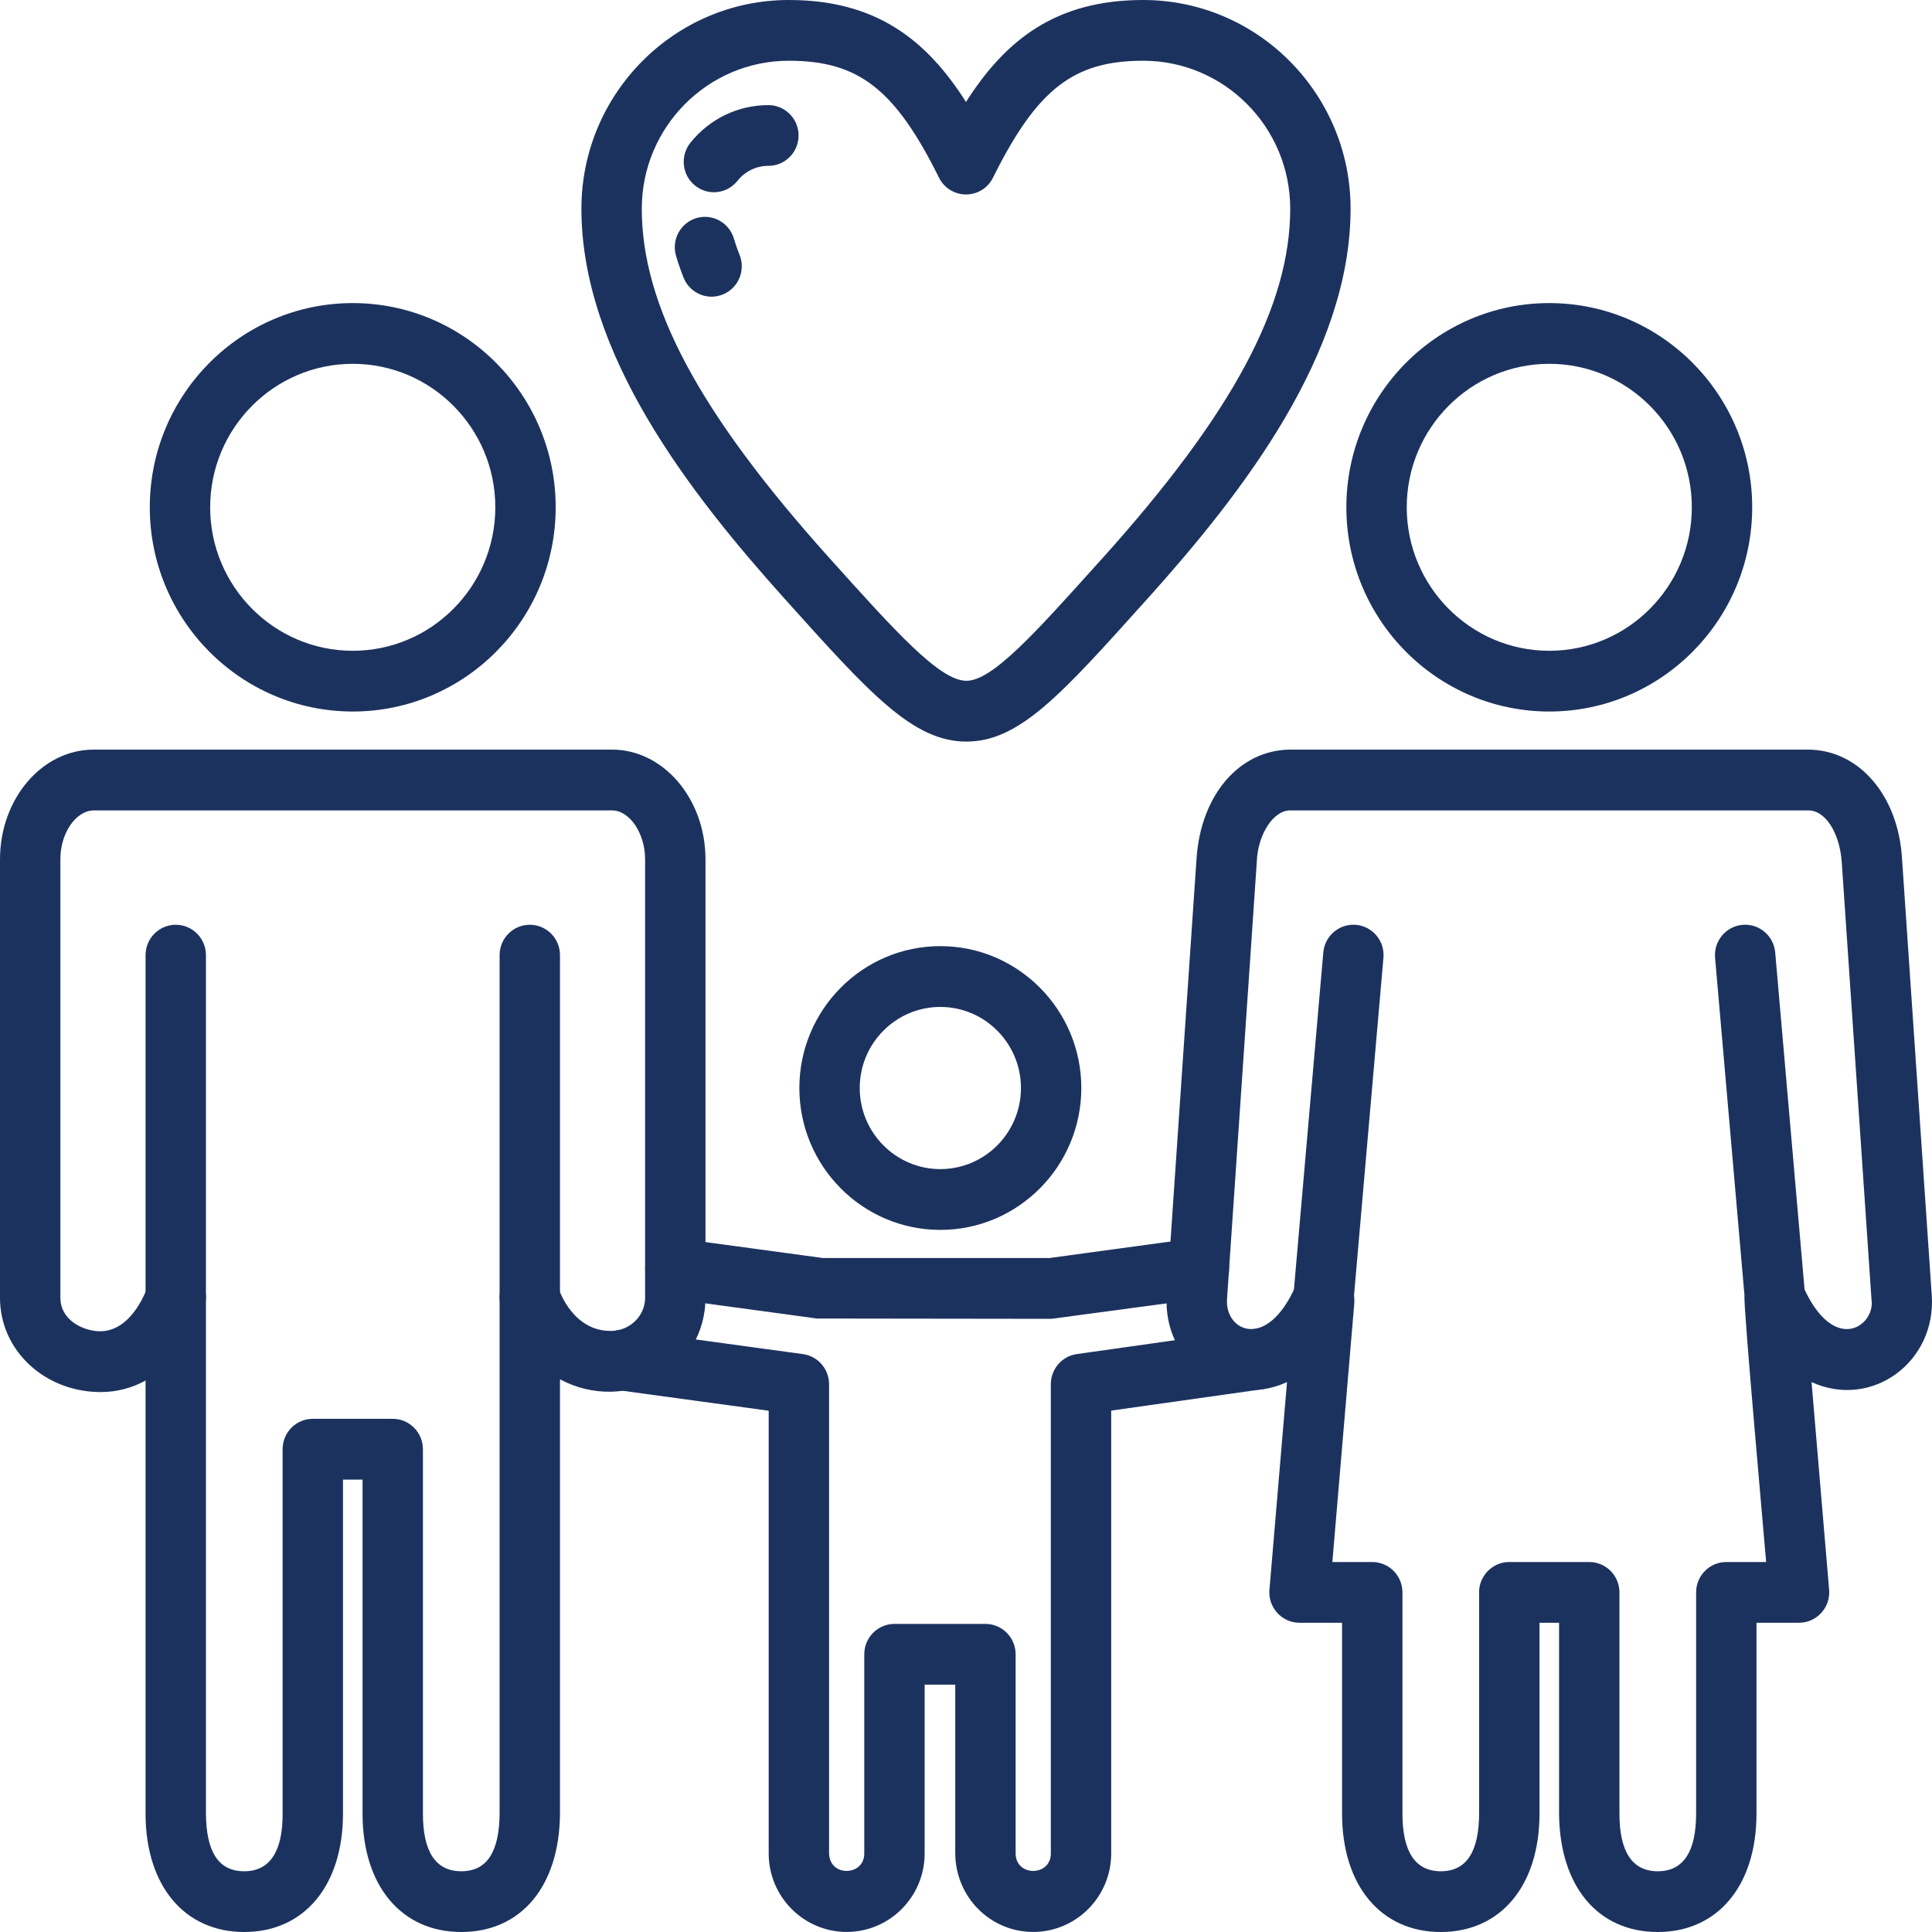
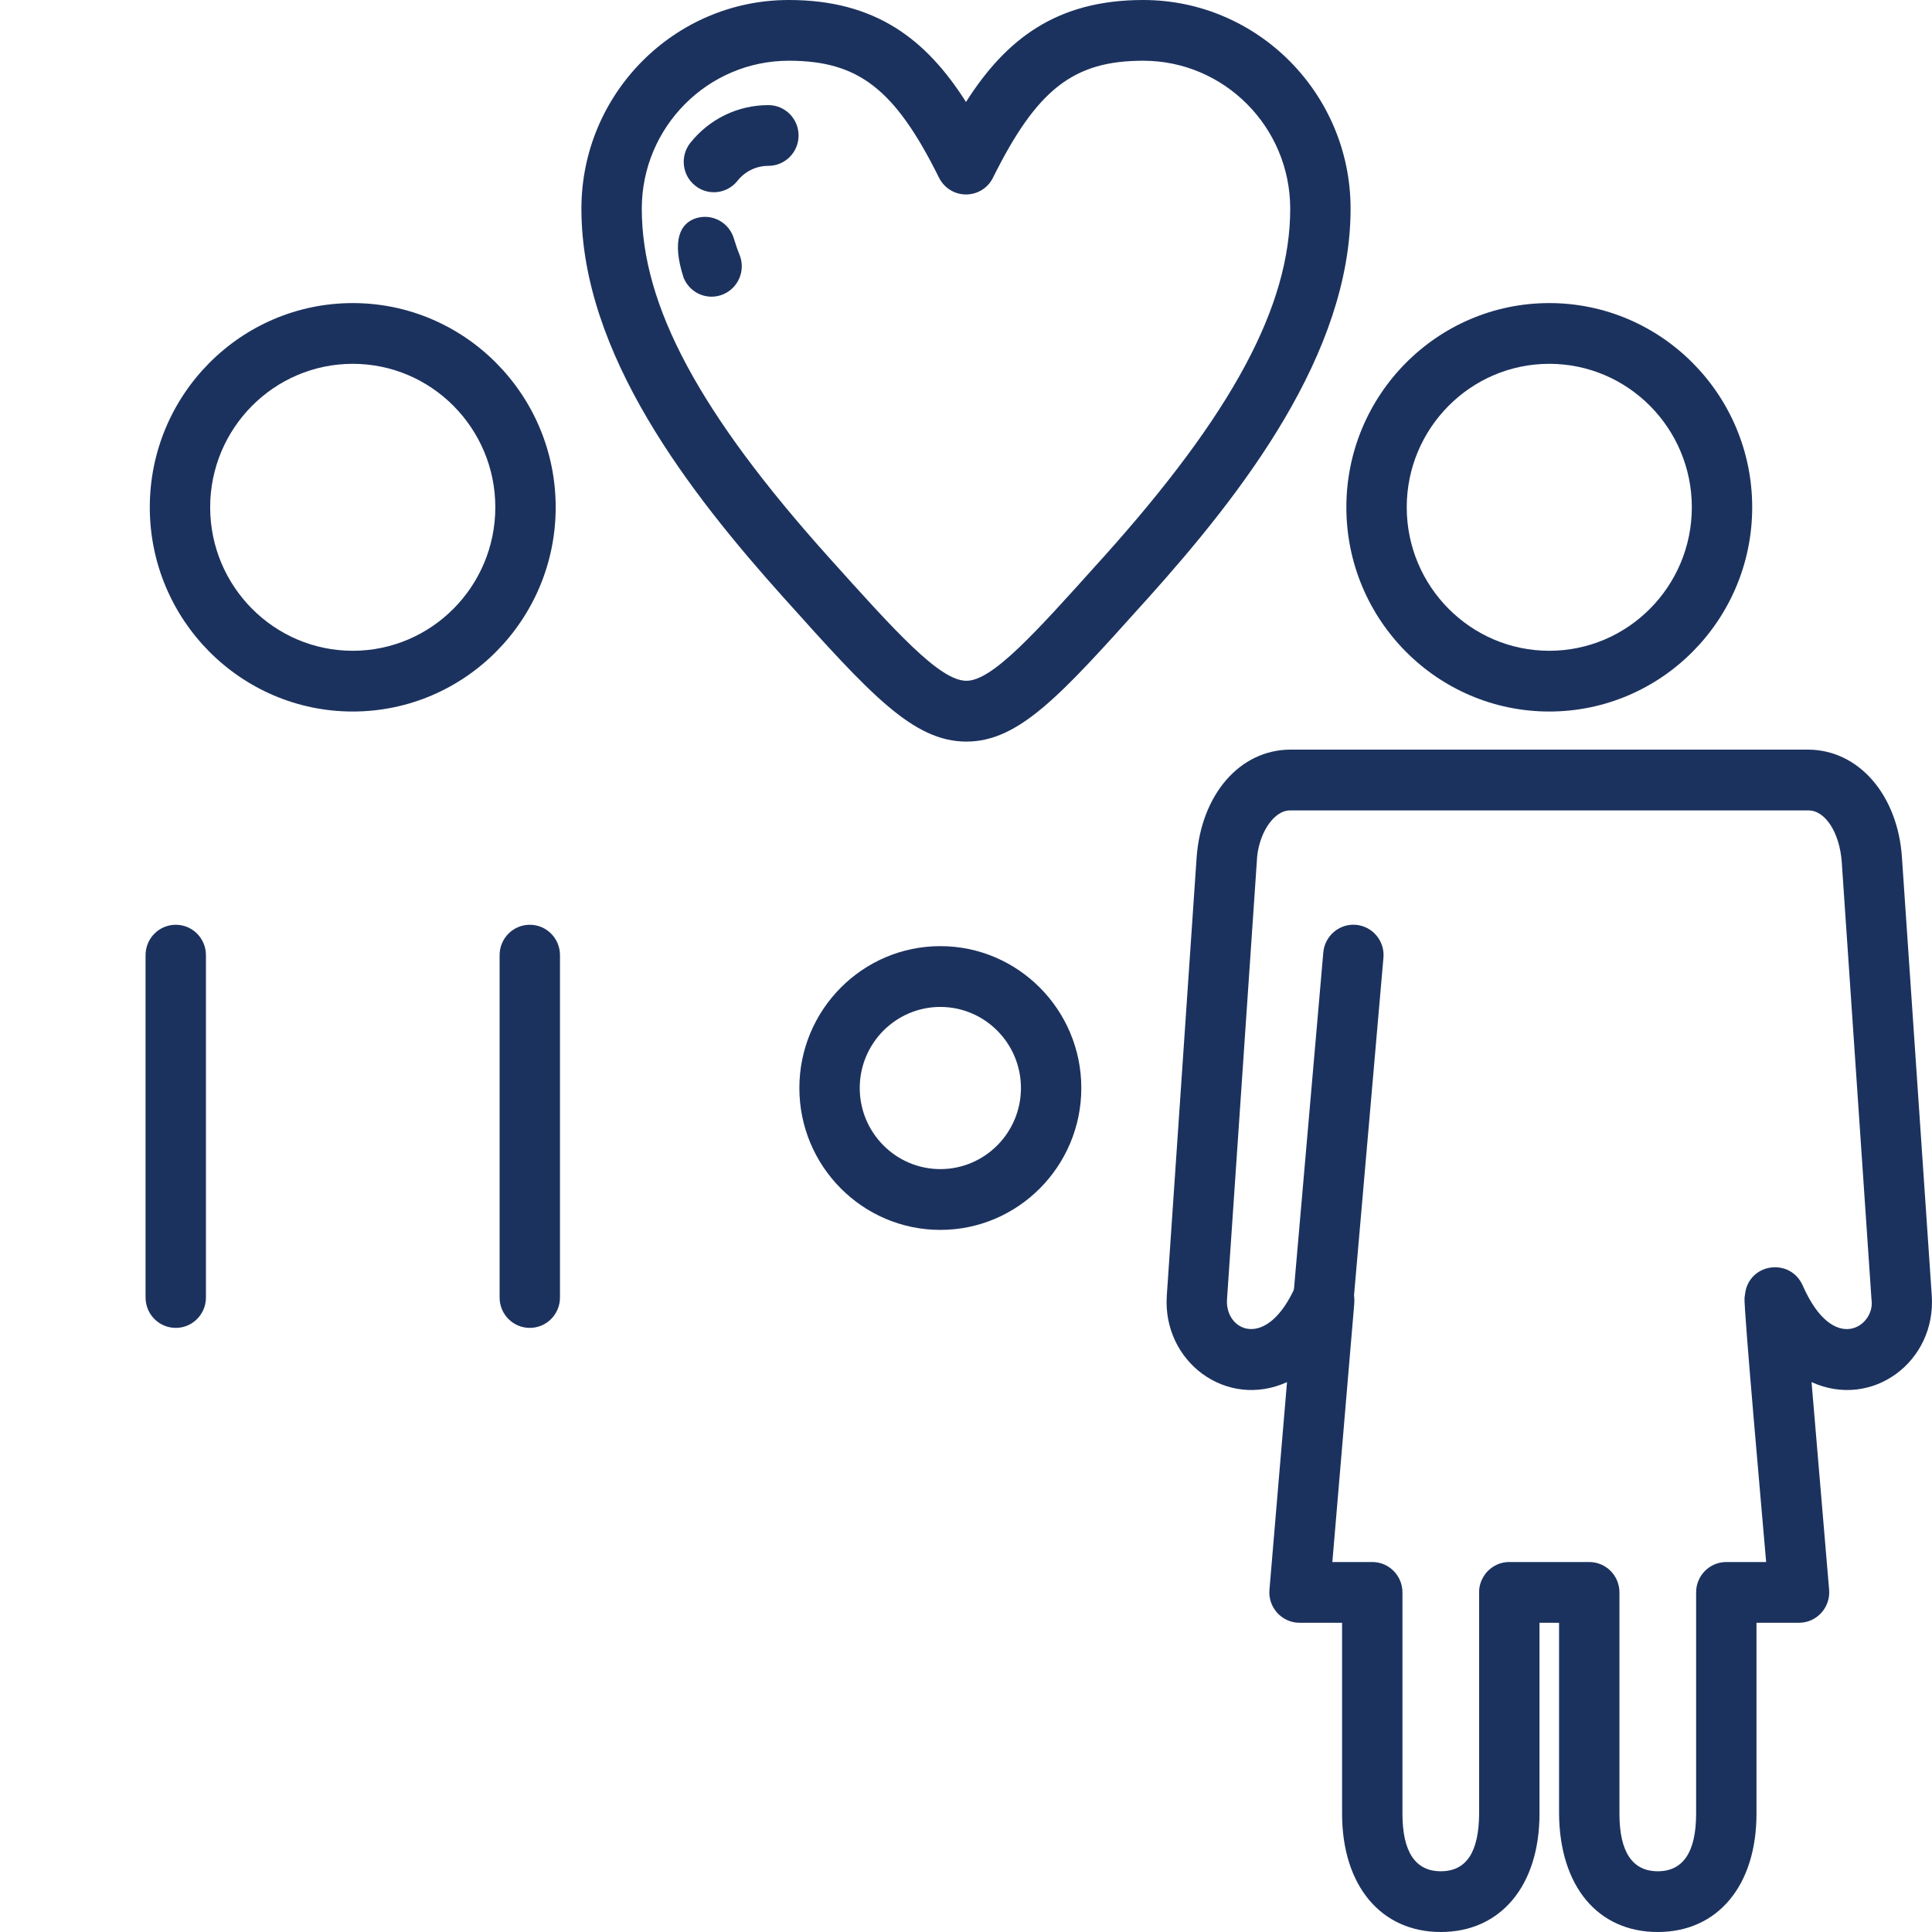
<svg xmlns="http://www.w3.org/2000/svg" width="32" height="32" viewBox="0 0 32 32" fill="none">
  <g clip-path="url(#clip0_66_300)">
-     <path fill-rule="evenodd" clip-rule="evenodd" d="M1.667 23.057C0.749 23.057 -0.006 22.374 3.43885e-05 21.484V14.233C3.43885e-05 13.232 0.695 12.416 1.549 12.416H10.13C10.986 12.411 11.685 13.23 11.685 14.233V21.478C11.694 22.706 10.372 23.43 9.275 22.846V30.04C9.267 31.236 8.636 32 7.64 32C6.646 32 6.005 31.231 6.005 30.04V24.507H5.681L5.681 30.04C5.68 31.231 5.039 32 4.045 32C3.05 32 2.411 31.227 2.411 30.04V22.866C2.197 22.983 1.949 23.057 1.667 23.057ZM8.275 21.503C8.262 20.936 9.062 20.779 9.252 21.341C9.276 21.413 9.51 22.056 10.129 22.044C10.439 22.039 10.687 21.789 10.685 21.492V14.233C10.685 13.801 10.427 13.421 10.136 13.423H1.555C1.249 13.425 0.997 13.812 1 14.233V21.492C0.998 21.83 1.31 22.018 1.598 22.047C2.143 22.101 2.405 21.42 2.434 21.338C2.621 20.786 3.413 20.93 3.411 21.497V30.033C3.415 30.667 3.614 30.994 4.046 30.994C4.465 30.994 4.684 30.67 4.681 30.04V24.004C4.681 23.726 4.904 23.5 5.181 23.5H6.505C6.781 23.5 7.005 23.726 7.005 24.004V30.04C7.005 30.673 7.218 30.994 7.64 30.994C8.068 30.994 8.27 30.67 8.275 30.037L8.275 21.503Z" fill="#1C325E" />
    <path fill-rule="evenodd" clip-rule="evenodd" d="M2.911 21.994C2.635 21.994 2.411 21.769 2.411 21.491V15.82C2.411 15.542 2.635 15.317 2.911 15.317C3.187 15.317 3.411 15.542 3.411 15.82V21.491C3.411 21.769 3.187 21.994 2.911 21.994Z" fill="#1C325E" />
    <path fill-rule="evenodd" clip-rule="evenodd" d="M8.775 21.994C8.499 21.994 8.275 21.769 8.275 21.491V15.82C8.275 15.542 8.499 15.317 8.775 15.317C9.051 15.317 9.275 15.542 9.275 15.82V21.491C9.275 21.769 9.051 21.994 8.775 21.994Z" fill="#1C325E" />
    <path fill-rule="evenodd" clip-rule="evenodd" d="M5.843 11.785C3.989 11.785 2.481 10.268 2.481 8.402C2.481 6.537 3.989 5.02 5.843 5.02C7.696 5.02 9.204 6.537 9.204 8.402C9.204 10.268 7.696 11.785 5.843 11.785ZM5.843 6.026C4.541 6.026 3.481 7.092 3.481 8.402C3.481 9.713 4.541 10.779 5.843 10.779C7.145 10.779 8.204 9.713 8.204 8.402C8.204 7.092 7.145 6.026 5.843 6.026Z" fill="#1C325E" />
    <path fill-rule="evenodd" clip-rule="evenodd" d="M28.093 30.04V26.375C28.093 26.097 28.317 25.872 28.593 25.872H29.253C29.213 25.395 28.876 21.632 28.895 21.492L28.912 21.38C29.017 20.91 29.662 20.845 29.859 21.293C30.374 22.464 31.066 21.955 30.998 21.526L30.505 14.276C30.47 13.793 30.234 13.423 29.954 13.423H21.367C21.086 13.423 20.832 13.831 20.817 14.268L20.323 21.525C20.29 22.047 20.986 22.381 21.462 21.294C21.698 20.756 22.483 20.969 22.43 21.602L22.068 25.872H22.729C23.005 25.872 23.229 26.097 23.229 26.375V30.04C23.229 30.673 23.443 30.994 23.864 30.994C24.291 30.994 24.495 30.672 24.499 30.038L24.499 26.362C24.5 26.154 24.645 26.019 24.645 26.019C24.738 25.927 24.856 25.875 24.986 25.872L26.323 25.872C26.599 25.872 26.823 26.097 26.823 26.375V30.04C26.823 30.673 27.037 30.994 27.458 30.994C27.879 30.994 28.093 30.673 28.093 30.04ZM25.499 30.045C25.497 31.233 24.856 32 23.864 32C22.869 32 22.229 31.227 22.229 30.04V26.878H21.524C21.232 26.878 21.001 26.625 21.026 26.332L21.317 22.892C20.314 23.348 19.251 22.553 19.326 21.457L19.82 14.199C19.897 13.16 20.531 12.423 21.367 12.416H29.954C30.791 12.423 31.433 13.171 31.502 14.199L31.996 21.456C32.072 22.553 31.008 23.348 30.005 22.892L30.296 26.332C30.321 26.625 30.09 26.878 29.798 26.878H29.093V30.04C29.093 31.231 28.451 32 27.458 32C26.462 32 25.832 31.239 25.823 30.04V26.878H25.499V30.04L25.499 30.045Z" fill="#1C325E" />
    <path fill-rule="evenodd" clip-rule="evenodd" d="M21.923 21.994C21.908 21.994 21.893 21.993 21.878 21.992C21.603 21.968 21.4 21.724 21.424 21.447L21.918 15.776C21.942 15.499 22.186 15.294 22.46 15.318C22.735 15.343 22.939 15.587 22.914 15.864L22.42 21.535C22.398 21.797 22.179 21.994 21.923 21.994Z" fill="#1C325E" />
-     <path fill-rule="evenodd" clip-rule="evenodd" d="M29.398 21.994C29.142 21.994 28.924 21.796 28.901 21.535L28.407 15.864C28.383 15.587 28.586 15.343 28.861 15.318C29.136 15.294 29.379 15.499 29.403 15.776L29.897 21.447C29.921 21.724 29.718 21.968 29.443 21.992C29.428 21.993 29.413 21.994 29.398 21.994Z" fill="#1C325E" />
    <path fill-rule="evenodd" clip-rule="evenodd" d="M25.661 11.785C23.807 11.785 22.3 10.268 22.3 8.402C22.3 6.537 23.807 5.02 25.661 5.02C27.514 5.02 29.022 6.537 29.022 8.402C29.022 10.268 27.514 11.785 25.661 11.785ZM25.661 6.026C24.359 6.026 23.3 7.092 23.3 8.402C23.3 9.713 24.359 10.779 25.661 10.779C26.963 10.779 28.022 9.713 28.022 8.402C28.022 7.092 26.963 6.026 25.661 6.026Z" fill="#1C325E" />
-     <path fill-rule="evenodd" clip-rule="evenodd" d="M17.113 31.999C16.401 31.999 15.827 31.421 15.822 30.7V27.903H15.315L15.315 30.7C15.315 31.416 14.736 31.999 14.024 31.999C13.311 31.999 12.732 31.415 12.732 30.7V23.366L10.249 23.027C9.975 22.99 9.784 22.736 9.821 22.461C9.858 22.186 10.11 21.993 10.383 22.03L13.299 22.428C13.547 22.462 13.732 22.675 13.732 22.927V30.692C13.735 31.096 14.317 31.076 14.315 30.7V27.4C14.315 27.122 14.539 26.897 14.815 26.897H16.322C16.598 26.897 16.822 27.122 16.822 27.4L16.822 30.7C16.825 31.087 17.405 31.082 17.405 30.7V22.927C17.405 22.676 17.588 22.463 17.835 22.428L20.757 22.015C21.03 21.977 21.284 22.168 21.322 22.444C21.36 22.719 21.17 22.973 20.896 23.012L18.405 23.364V30.699C18.405 31.415 17.826 31.999 17.113 31.999ZM17.414 21.844L13.531 21.839L11.118 21.511C10.845 21.474 10.653 21.22 10.69 20.945C10.727 20.67 10.979 20.477 11.252 20.514L13.632 20.837H17.381L19.79 20.509C20.065 20.472 20.316 20.665 20.353 20.941C20.39 21.216 20.198 21.47 19.924 21.507L17.414 21.844Z" fill="#1C325E" />
    <path fill-rule="evenodd" clip-rule="evenodd" d="M15.575 20.371C14.287 20.371 13.24 19.317 13.24 18.021C13.24 16.725 14.287 15.671 15.575 15.671C16.862 15.671 17.91 16.725 17.91 18.021C17.91 19.317 16.862 20.371 15.575 20.371ZM15.575 16.678C14.839 16.678 14.24 17.28 14.24 18.021C14.24 18.762 14.839 19.364 15.575 19.364C16.311 19.364 16.91 18.762 16.91 18.021C16.91 17.28 16.311 16.678 15.575 16.678Z" fill="#1C325E" />
    <path fill-rule="evenodd" clip-rule="evenodd" d="M16.007 12.283C15.12 12.283 14.407 11.489 12.986 9.906C11.424 8.167 9.63 5.862 9.63 3.457C9.63 1.551 11.171 0 13.065 0C14.502 0 15.34 0.65 16 1.689C16.661 0.65 17.498 0 18.935 0C20.829 0 22.37 1.551 22.37 3.457C22.37 5.862 20.575 8.169 19.012 9.91L18.95 9.978C17.572 11.512 16.88 12.283 16.007 12.283ZM13.065 1.006C11.723 1.006 10.63 2.105 10.63 3.457C10.63 5.065 11.586 6.846 13.728 9.232C14.834 10.463 15.564 11.276 16.007 11.276C16.436 11.276 17.141 10.491 18.208 9.303L18.27 9.235C20.414 6.848 21.37 5.066 21.37 3.457C21.37 2.105 20.278 1.006 18.935 1.006C17.78 1.006 17.176 1.477 16.447 2.943C16.363 3.114 16.19 3.221 16 3.221C15.811 3.221 15.638 3.114 15.553 2.943C14.825 1.477 14.22 1.006 13.065 1.006Z" fill="#1C325E" />
    <path fill-rule="evenodd" clip-rule="evenodd" d="M11.824 3.184C11.714 3.184 11.604 3.148 11.512 3.073C11.296 2.9 11.262 2.583 11.434 2.366C11.751 1.969 12.222 1.741 12.727 1.741C13.003 1.741 13.227 1.966 13.227 2.244C13.227 2.522 13.003 2.747 12.727 2.747C12.527 2.747 12.34 2.837 12.215 2.995C12.116 3.119 11.971 3.184 11.824 3.184Z" fill="#1C325E" />
-     <path fill-rule="evenodd" clip-rule="evenodd" d="M11.786 4.914C11.588 4.914 11.401 4.795 11.322 4.598C11.274 4.477 11.232 4.355 11.197 4.237C11.119 3.97 11.271 3.691 11.536 3.612C11.8 3.534 12.078 3.687 12.156 3.953C12.182 4.04 12.213 4.131 12.25 4.222C12.353 4.48 12.229 4.773 11.973 4.877C11.912 4.902 11.849 4.914 11.786 4.914Z" fill="#1C325E" />
+     <path fill-rule="evenodd" clip-rule="evenodd" d="M11.786 4.914C11.588 4.914 11.401 4.795 11.322 4.598C11.119 3.97 11.271 3.691 11.536 3.612C11.8 3.534 12.078 3.687 12.156 3.953C12.182 4.04 12.213 4.131 12.25 4.222C12.353 4.48 12.229 4.773 11.973 4.877C11.912 4.902 11.849 4.914 11.786 4.914Z" fill="#1C325E" />
  </g>
  <defs>
    <clipPath id="clip0_66_300">
      <rect width="32" height="32" fill="white" />
    </clipPath>
  </defs>
</svg>